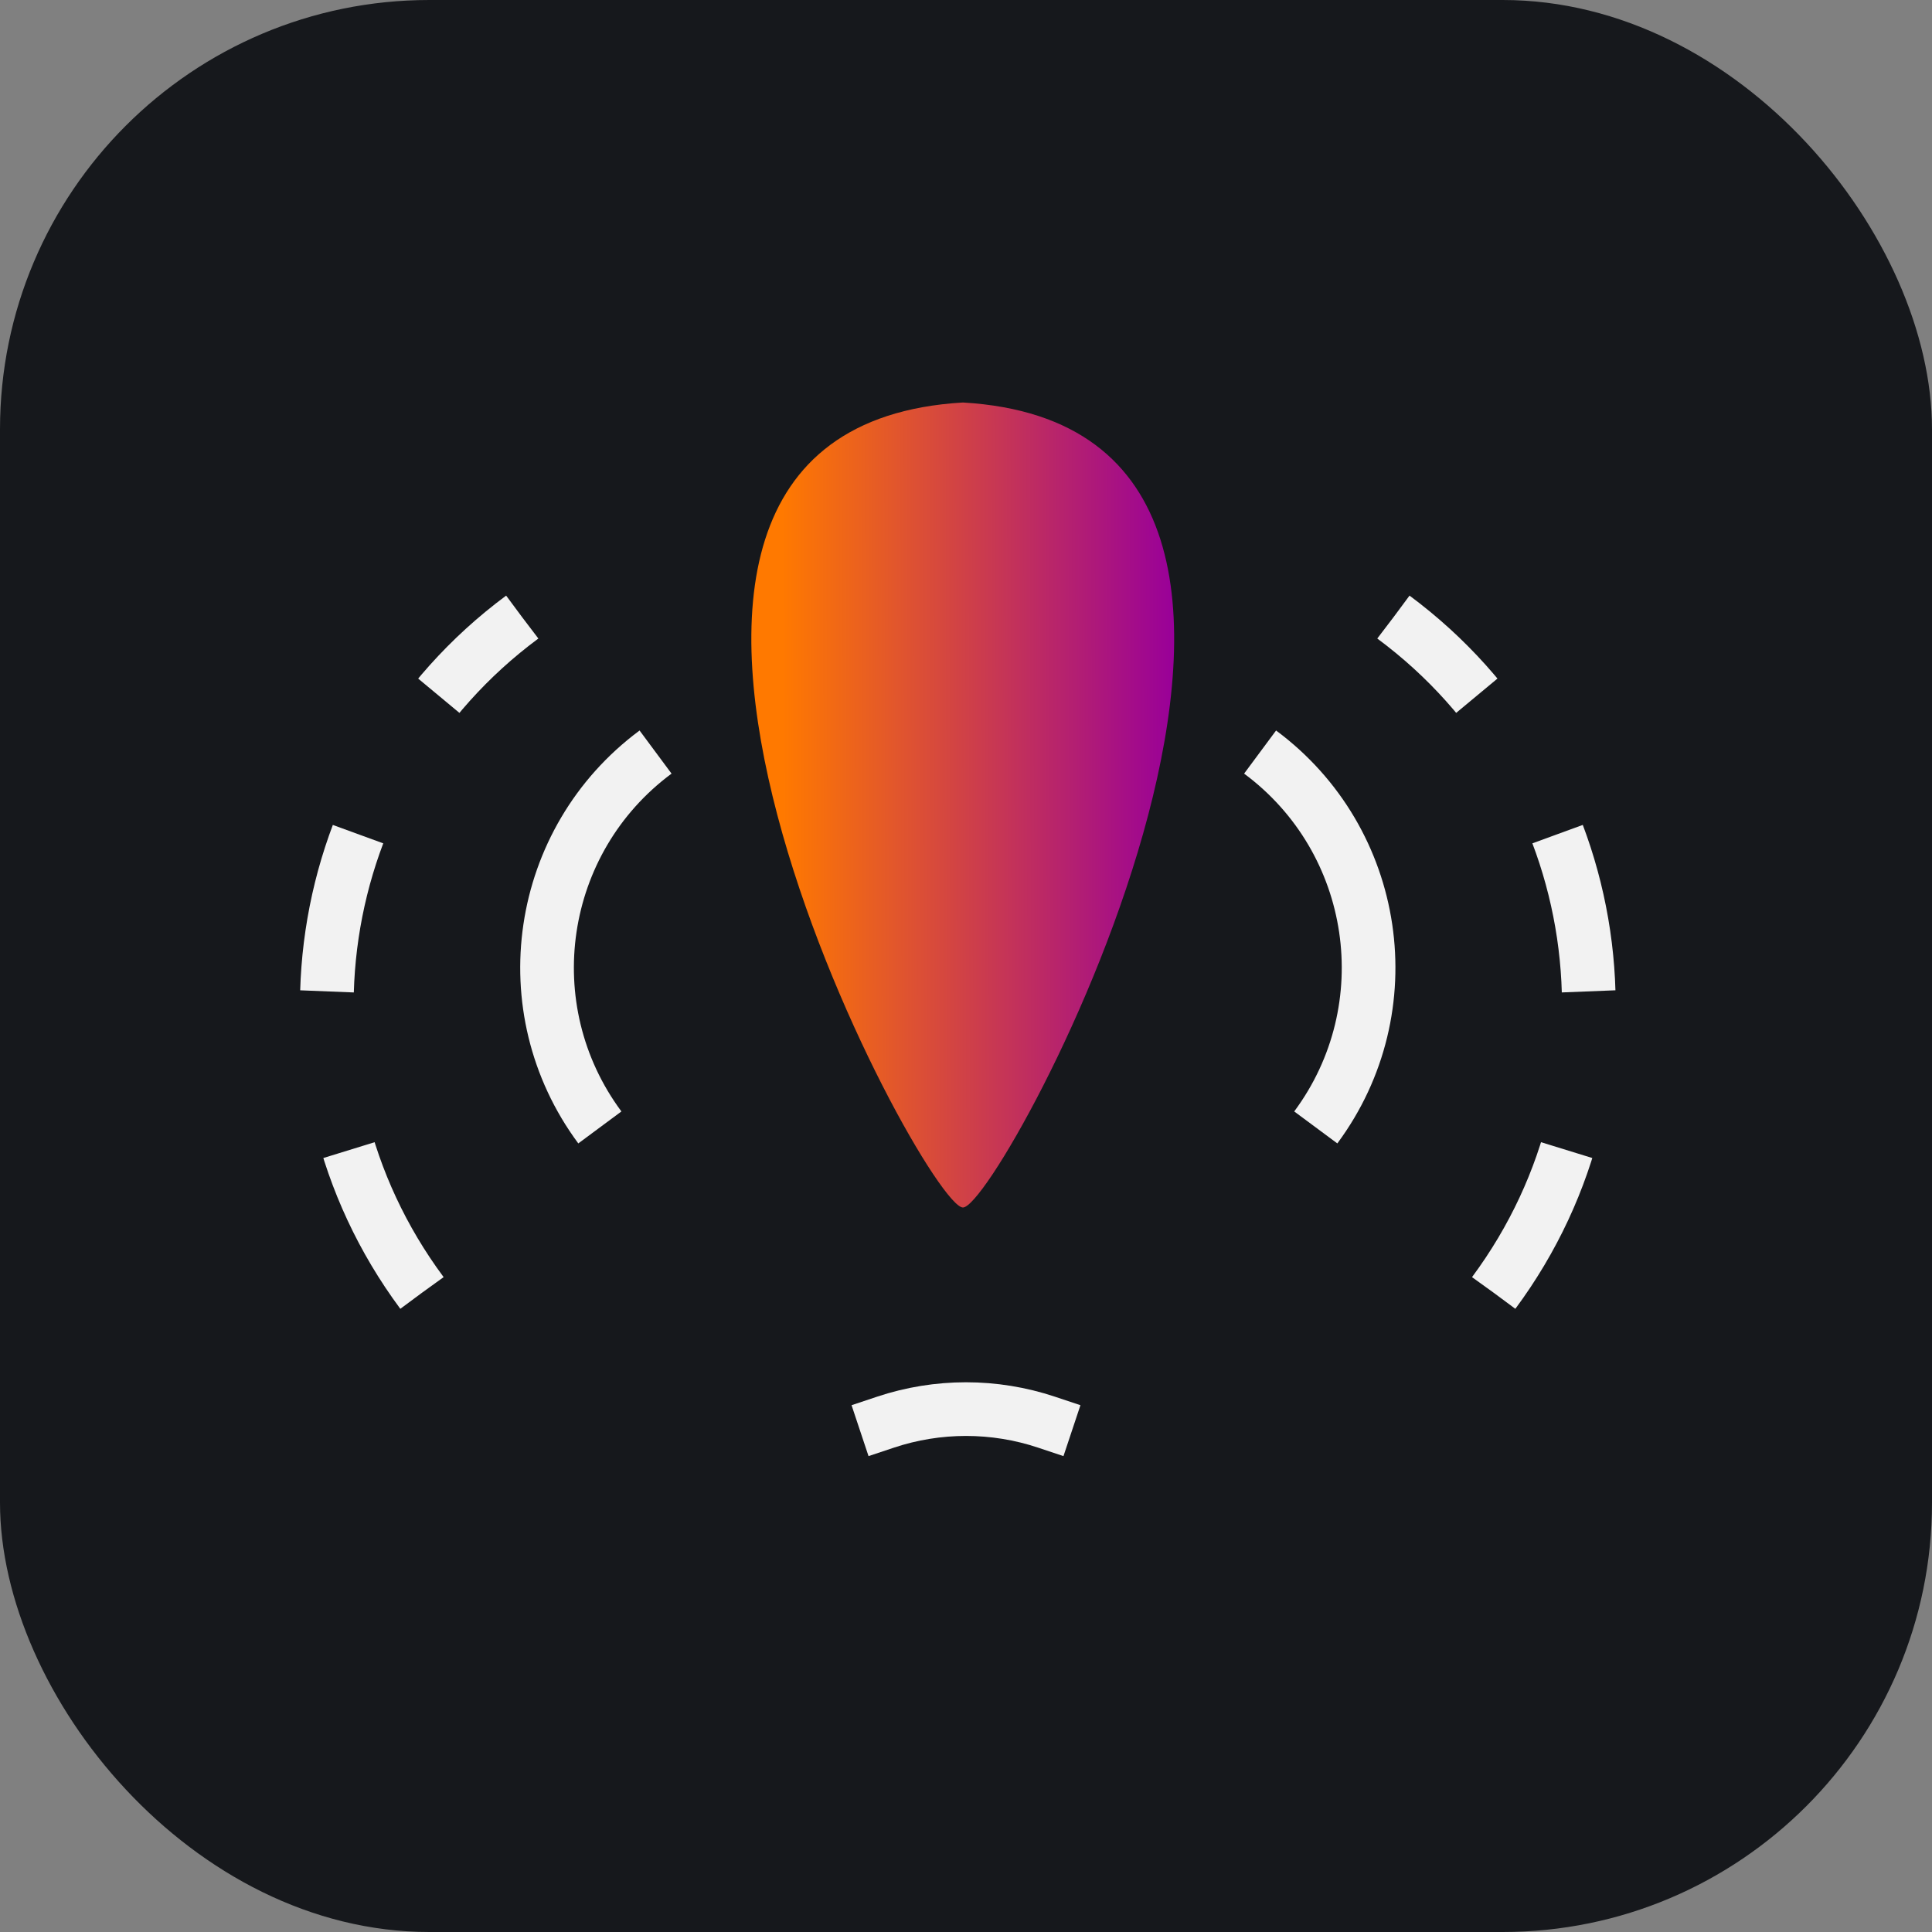
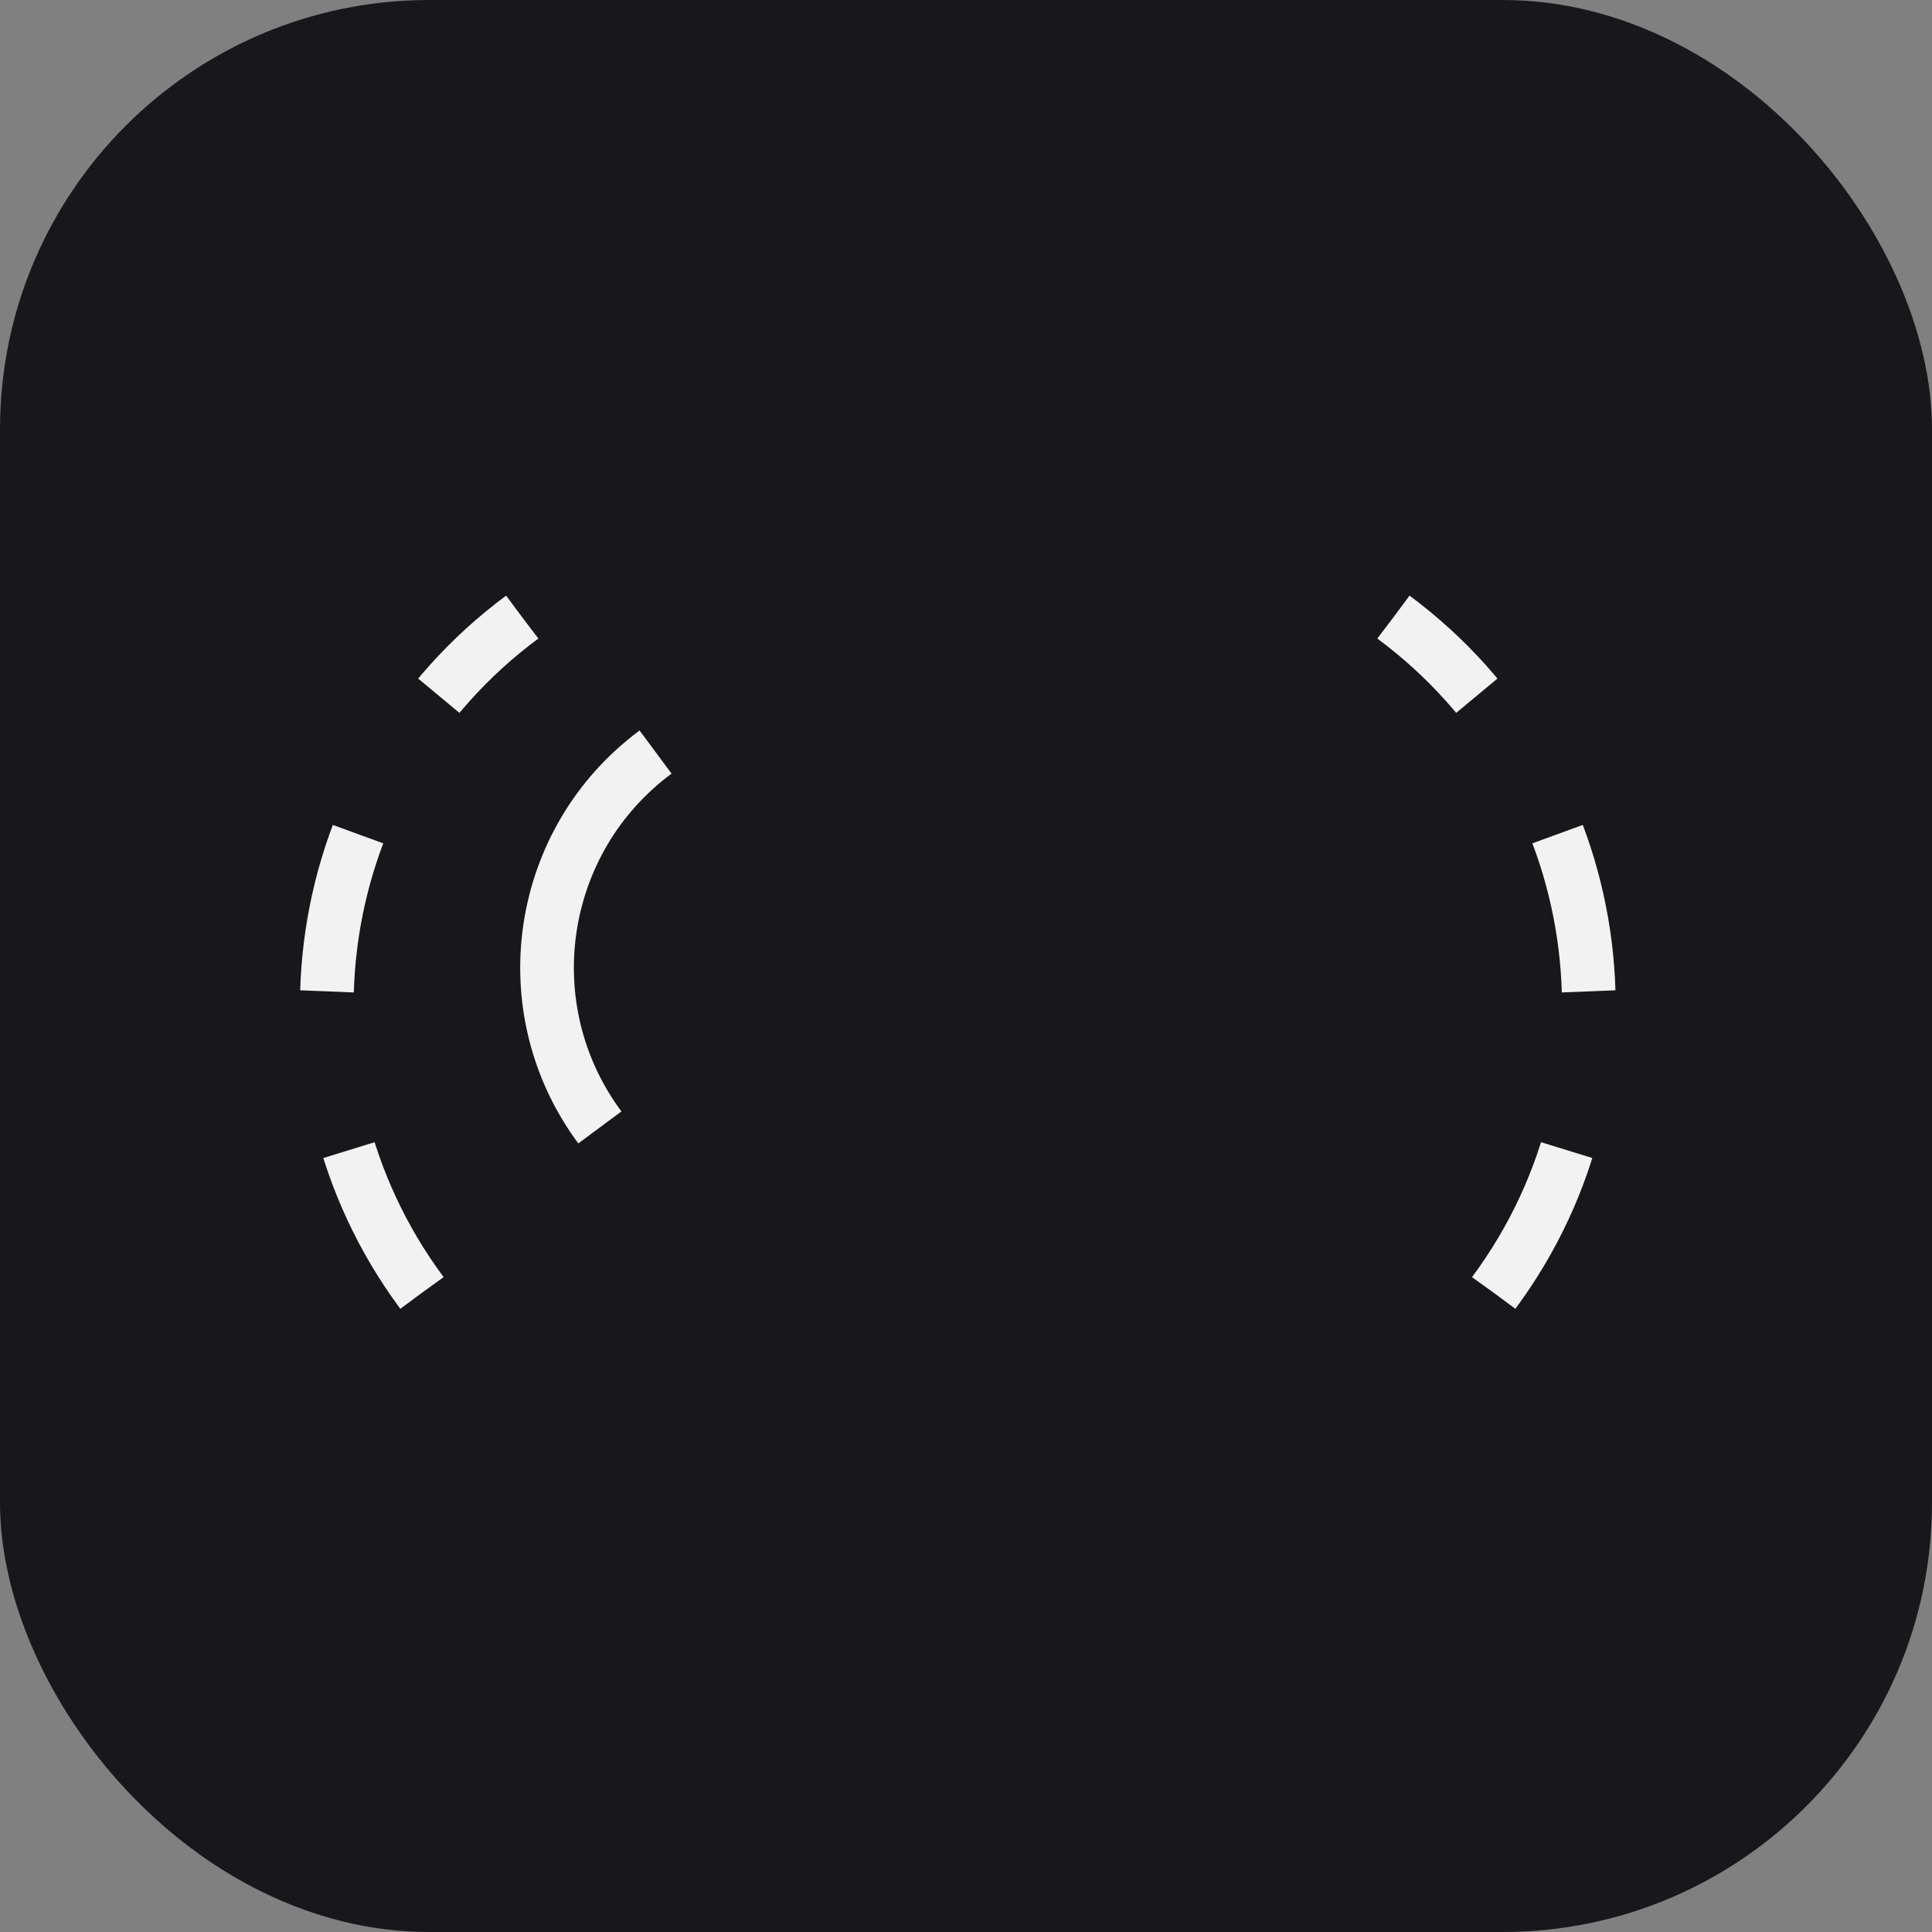
<svg xmlns="http://www.w3.org/2000/svg" width="72" height="72" viewBox="0 0 72 72" fill="none">
  <rect x="0" y="0" width="72" height="72" fill="#808080" stroke="none" />
  <rect width="72" height="72" rx="16" fill="#16181C" />
-   <path d="M35.886 15C52.851 15.998 37.331 45 35.886 45C34.438 45 18.89 16 35.886 15Z" fill="url(#paint0_linear_5397_15820)" />
  <path d="M22.355 42.016C19.065 37.58 19.995 31.317 24.431 28.027" stroke="#F2F2F2" stroke-width="2" />
-   <path d="M49.035 42.016C52.325 37.58 51.396 31.317 46.96 28.027" stroke="#F2F2F2" stroke-width="2" />
  <path d="M15.722 48.18C9.8 40.195 11.473 28.922 19.458 23" stroke="#F2F2F2" stroke-width="2" stroke-dasharray="6 6" />
  <path d="M55.669 48.18C61.59 40.195 59.917 28.922 51.933 23" stroke="#F2F2F2" stroke-width="2" stroke-dasharray="6 6" />
-   <path d="M33 53V53C34.947 52.351 37.053 52.351 39 53V53" stroke="#F2F2F2" stroke-width="2" stroke-linecap="square" />
  <defs>
    <linearGradient id="paint0_linear_5397_15820" x1="43.758" y1="28.85" x2="29.188" y2="28.877" gradientUnits="userSpaceOnUse">
      <stop stop-color="#990099" />
      <stop offset="1" stop-color="#FF7900" />
    </linearGradient>
  </defs>
</svg>